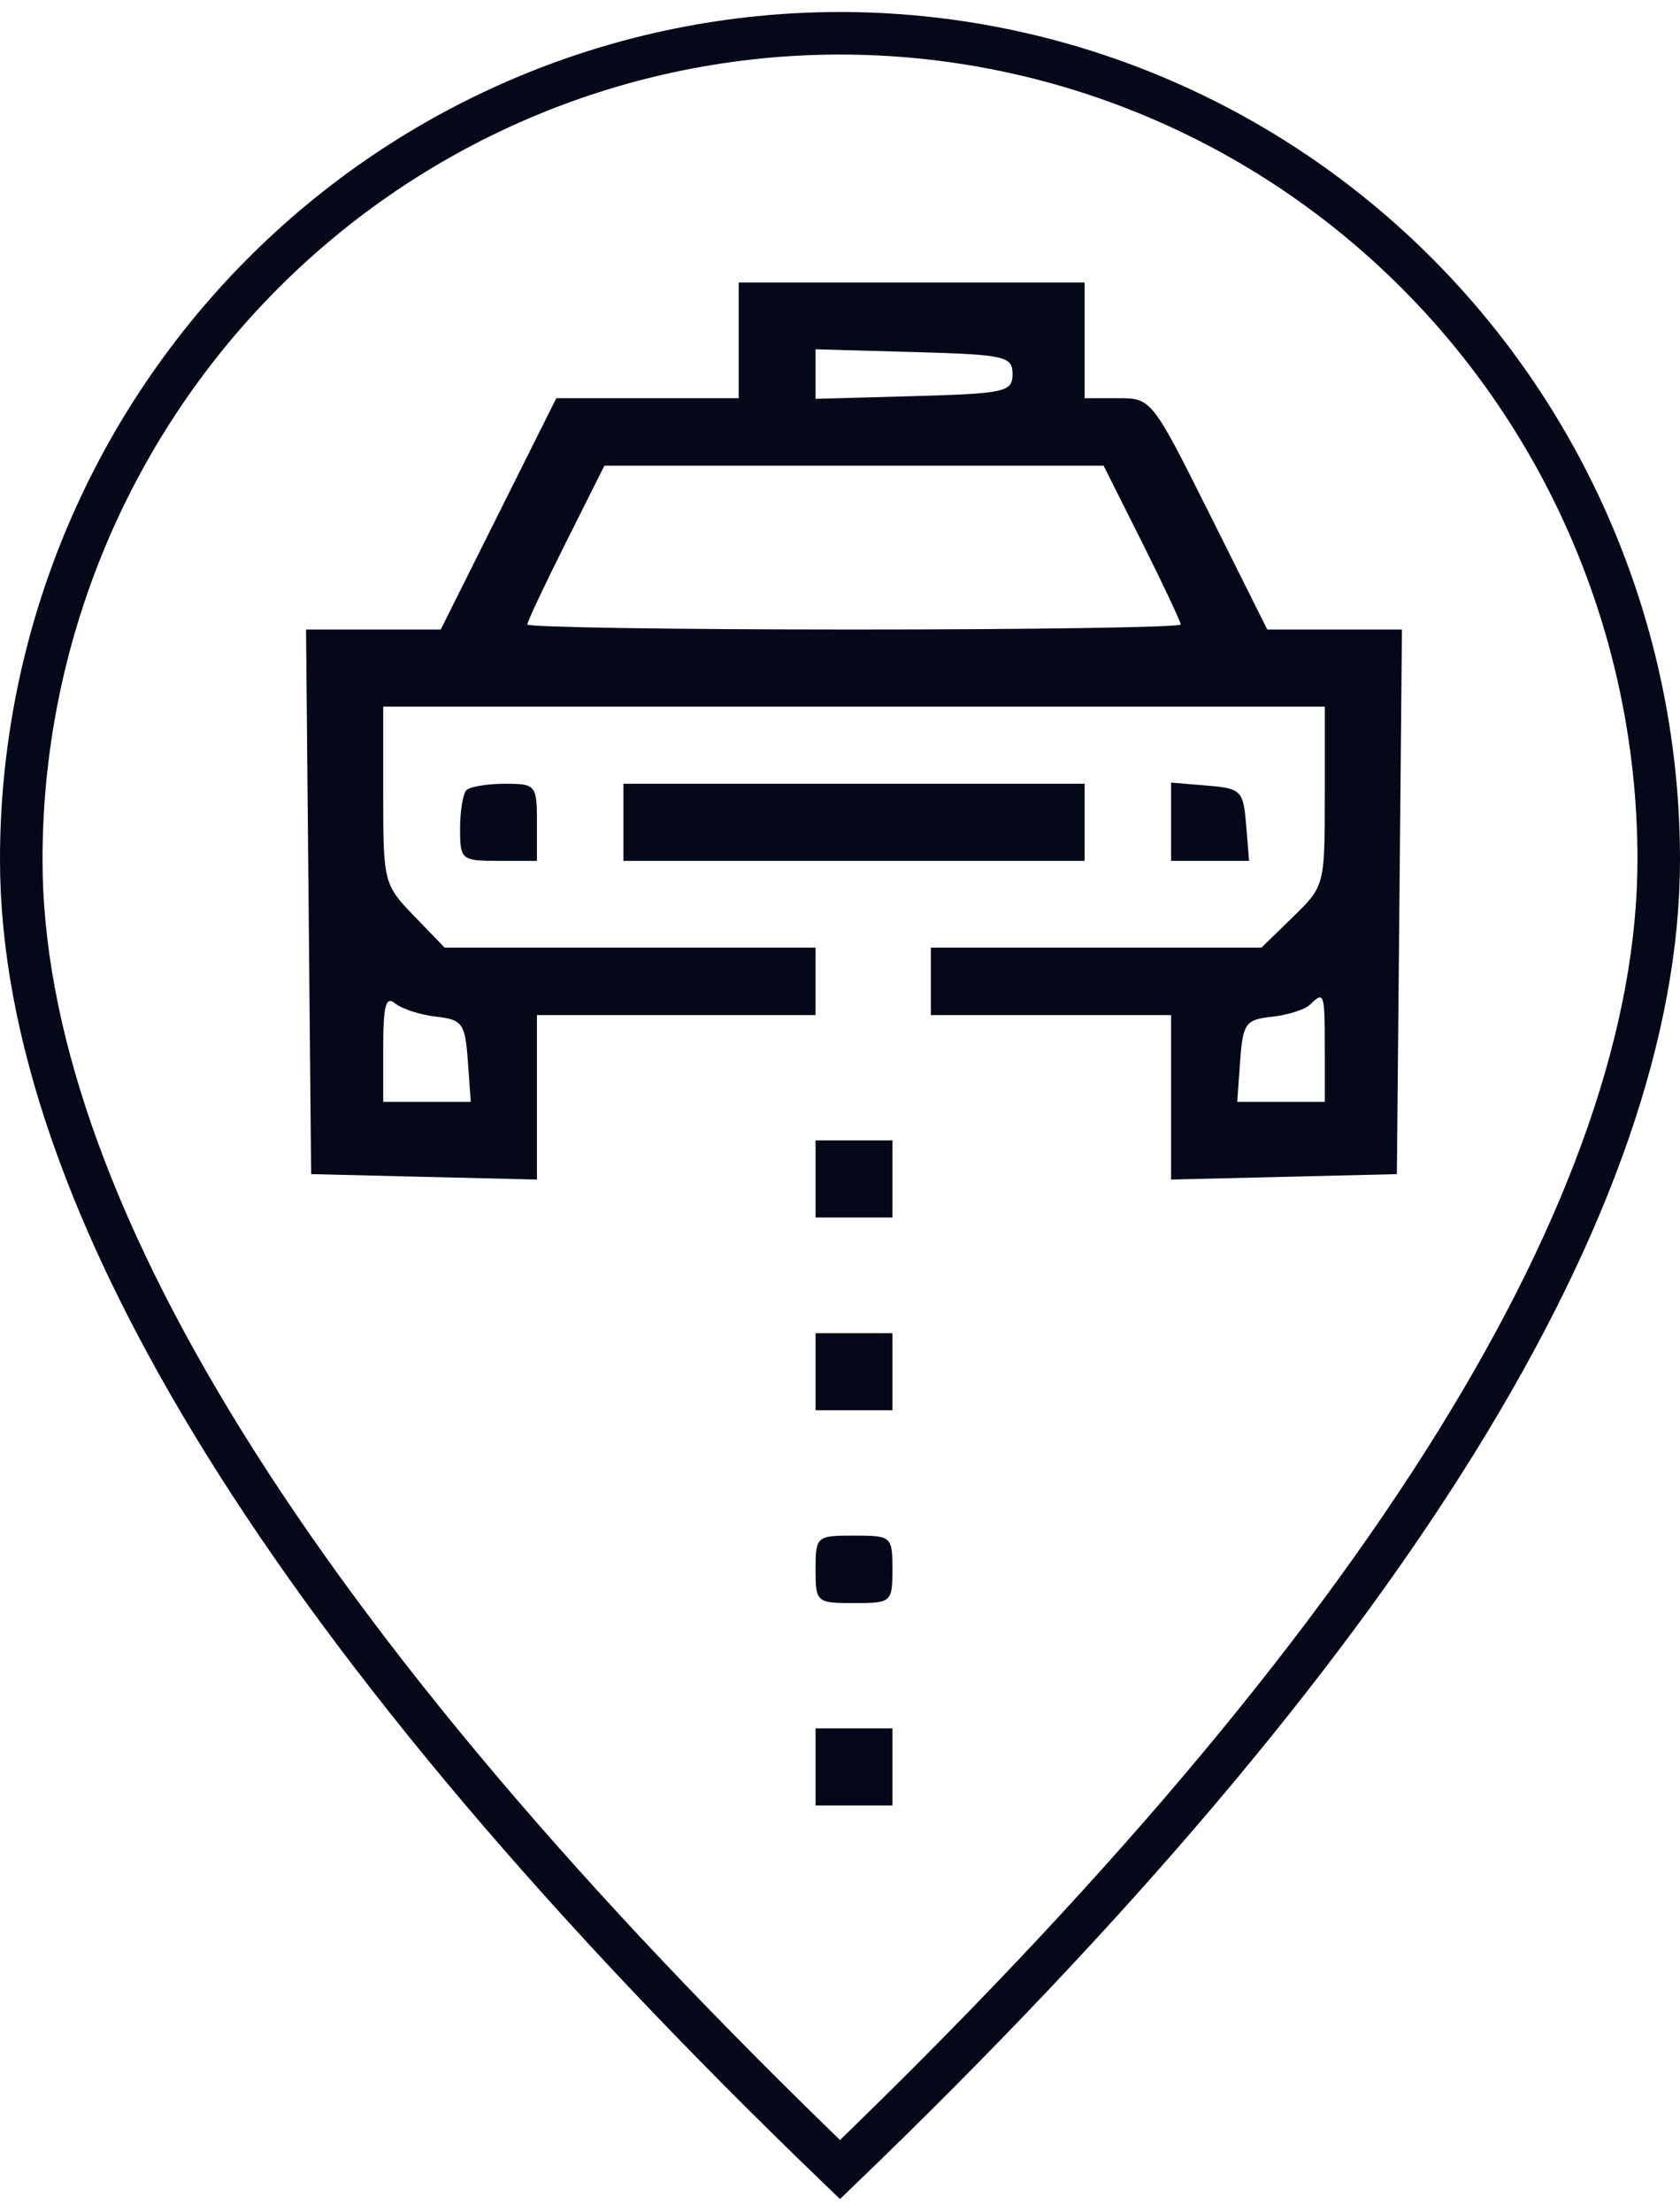
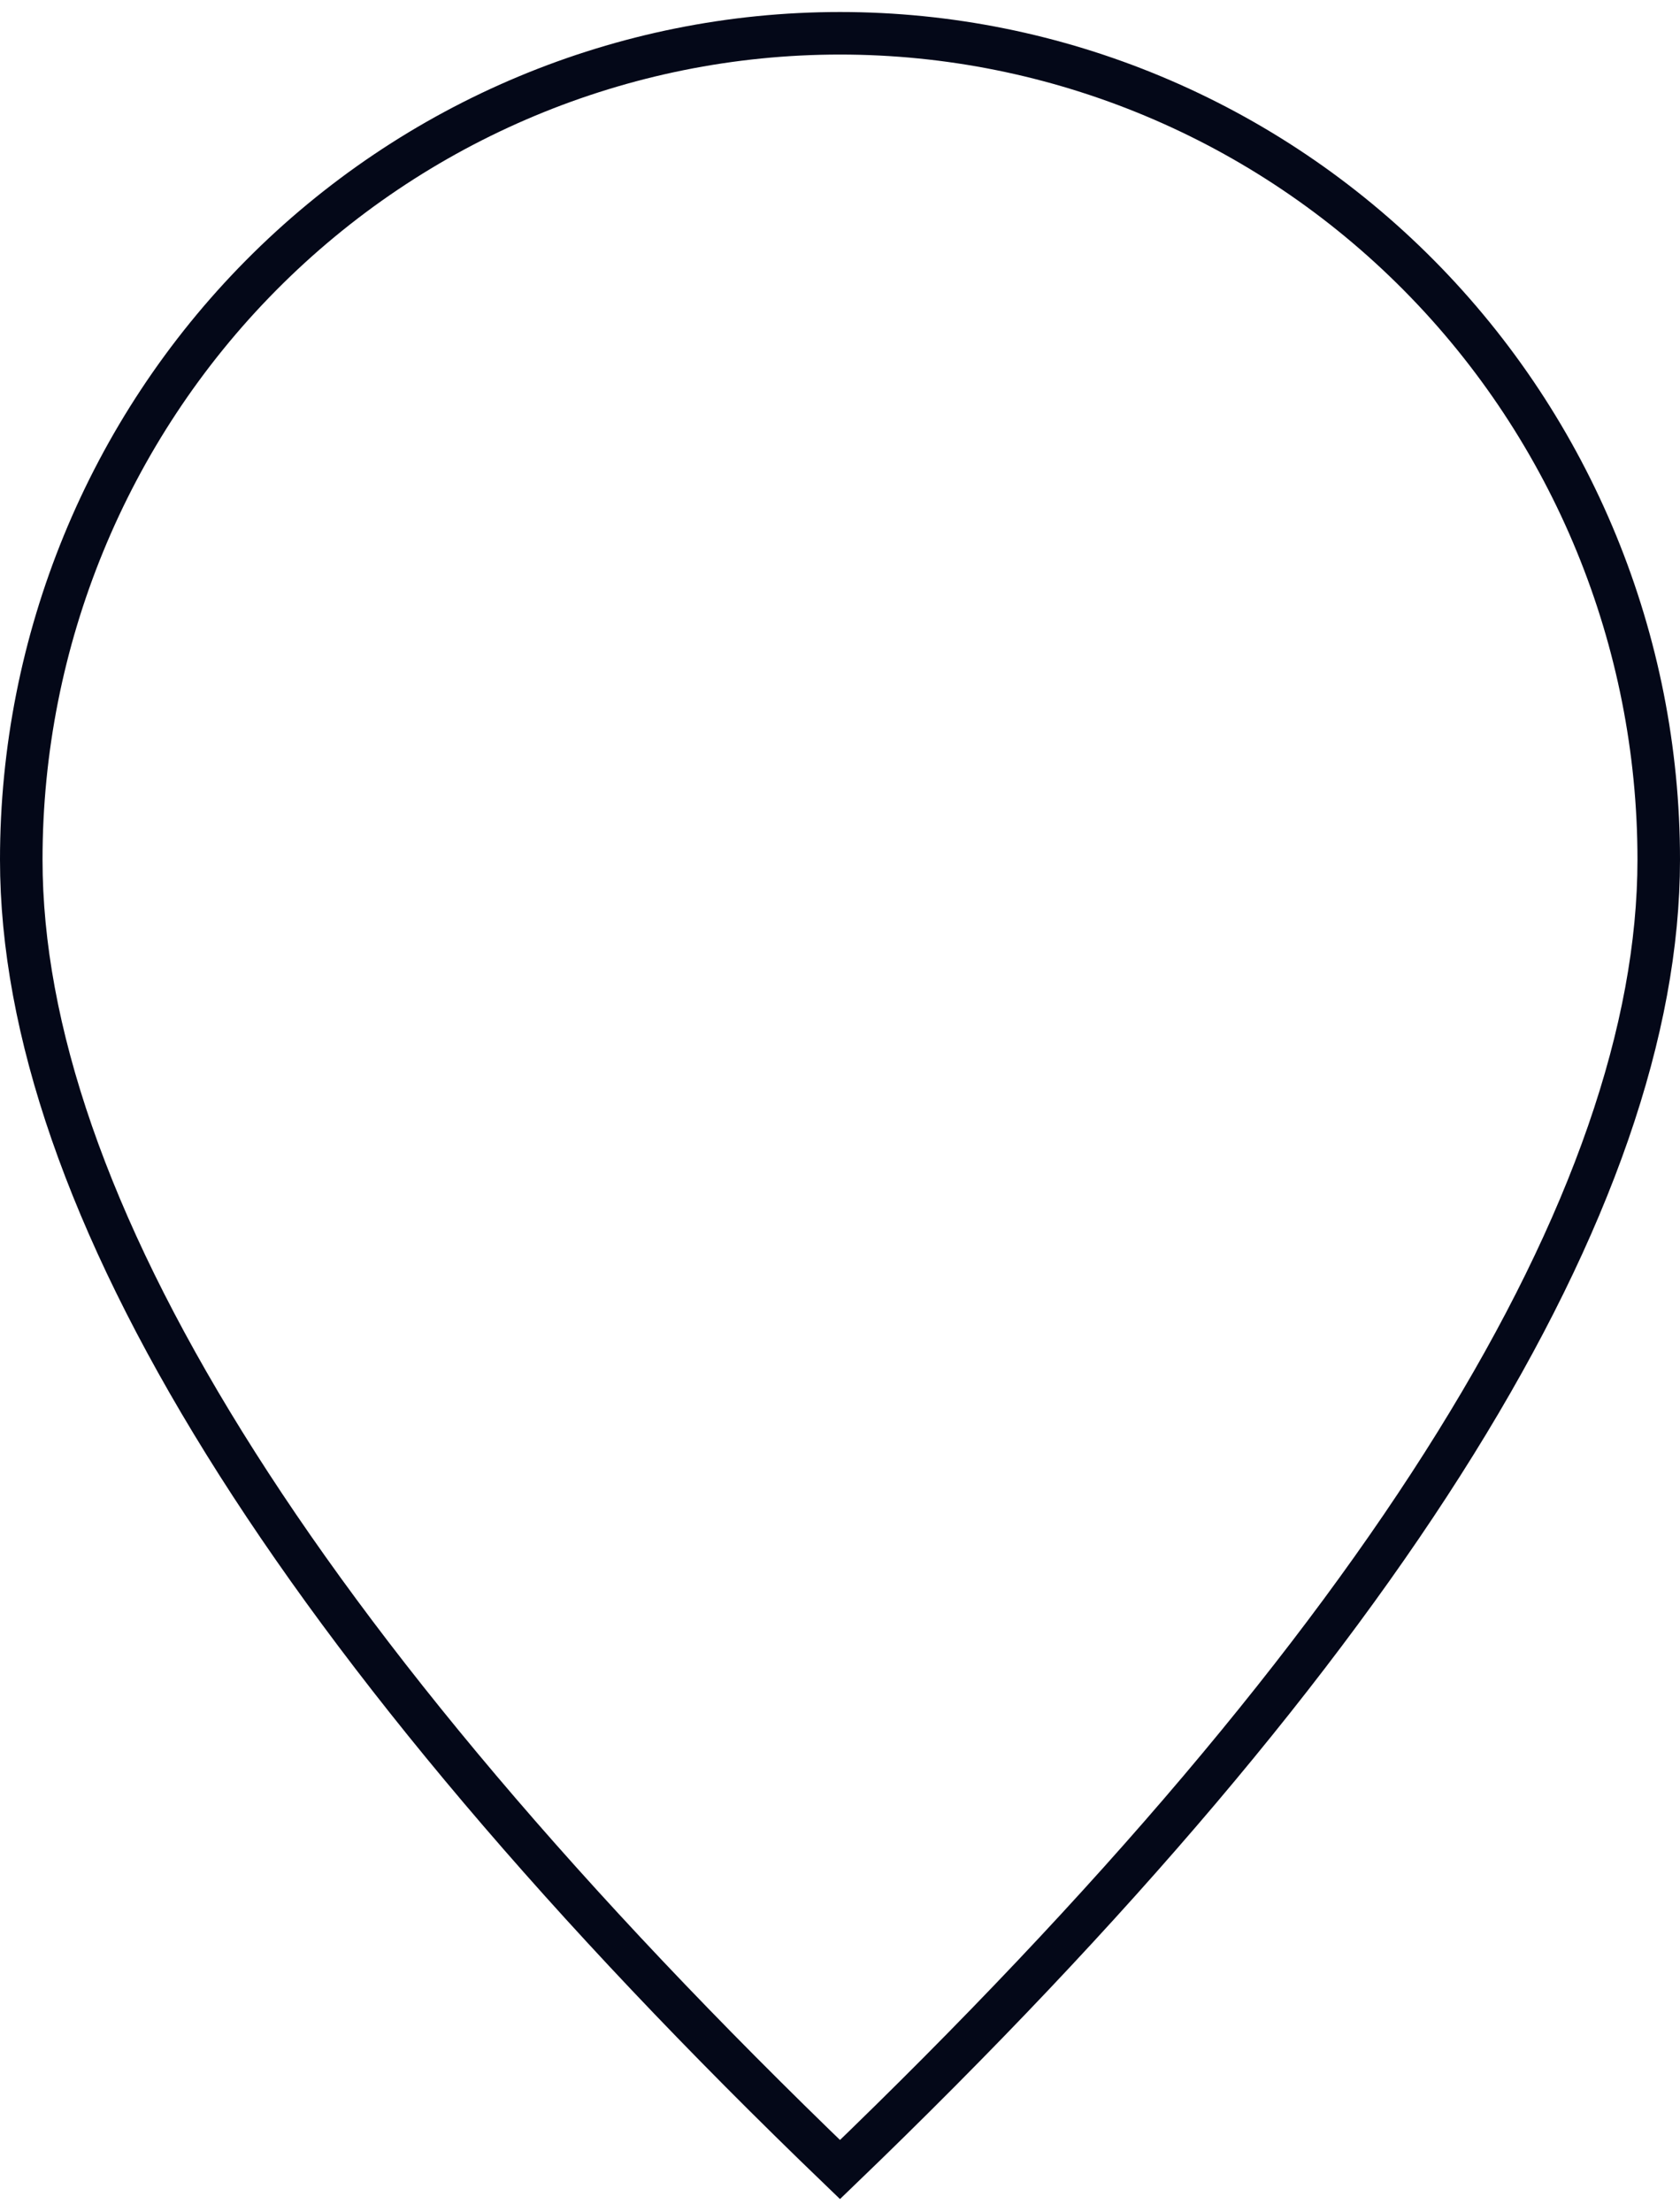
<svg xmlns="http://www.w3.org/2000/svg" width="79" height="104" viewBox="0 0 79 104" fill="none">
-   <path fill-rule="evenodd" clip-rule="evenodd" d="M34.737 16.002V18.721H30.448H26.159L23.441 24.159L20.724 29.597H17.557H14.391L14.511 42.399L14.631 55.201L19.94 55.329L25.249 55.456V51.59V47.724H31.8H38.351V46.138V44.552H29.629H20.908L19.464 43.057C18.052 41.596 18.02 41.469 18.02 37.392V33.222H40.158H62.297V37.438C62.297 41.613 62.282 41.669 60.807 43.103L59.317 44.552H51.545H43.773V46.138V47.724H49.42H55.068V51.59V55.456L60.377 55.329L65.686 55.201L65.806 42.399L65.925 29.597H62.759H59.593L56.875 24.159C54.182 18.769 54.144 18.721 52.58 18.721H51.002V16.002V13.283H42.869H34.737V16.002ZM47.613 17.588C47.613 18.427 47.269 18.503 42.982 18.623L38.351 18.752V17.588V16.423L42.982 16.552C47.269 16.672 47.613 16.749 47.613 17.588ZM53.708 25.508C54.704 27.497 55.52 29.23 55.52 29.36C55.52 29.49 48.607 29.597 40.158 29.597C31.709 29.597 24.797 29.49 24.797 29.36C24.797 29.23 25.612 27.497 26.609 25.508L28.421 21.893H40.158H51.895L53.708 25.508ZM21.935 37.15C21.77 37.316 21.634 38.131 21.634 38.963C21.634 40.423 21.694 40.473 23.441 40.473H25.249V38.66C25.249 36.908 25.198 36.848 23.743 36.848C22.914 36.848 22.101 36.983 21.935 37.15ZM29.315 38.66V40.473H40.158H51.002V38.66V36.848H40.158H29.315V38.66ZM55.068 38.633V40.473H56.902H58.737L58.597 38.774C58.464 37.167 58.364 37.066 56.762 36.934L55.068 36.793V38.633ZM20.505 47.797C21.747 47.938 21.871 48.11 21.999 49.876L22.138 51.802H20.078H18.02V49.255C18.02 47.268 18.144 46.81 18.584 47.175C18.895 47.433 19.759 47.712 20.505 47.797ZM62.297 49.31V51.802H60.238H58.179L58.318 49.876C58.445 48.108 58.568 47.938 59.812 47.802C60.557 47.721 61.361 47.466 61.597 47.236C62.268 46.581 62.297 46.666 62.297 49.31ZM38.351 55.428V57.24H40.158H41.965V55.428V53.615H40.158H38.351V55.428ZM38.351 64.491V66.304H40.158H41.965V64.491V62.679H40.158H38.351V64.491ZM38.351 73.781C38.351 75.33 38.394 75.368 40.158 75.368C41.923 75.368 41.965 75.33 41.965 73.781C41.965 72.233 41.923 72.195 40.158 72.195C38.394 72.195 38.351 72.233 38.351 73.781ZM38.351 83.071V84.884H40.158H41.965V83.071V81.259H40.158H38.351V83.071Z" fill="#040818" />
  <path d="M78 40.413C78 30.11 73.944 20.229 66.724 12.944C59.504 5.658 49.711 1.565 39.5 1.565C29.289 1.565 19.497 5.658 12.276 12.944C5.056 20.229 1 30.11 1 40.413C1 56.349 13.637 77.12 39.5 102C65.363 77.12 78 56.349 78 40.413Z" stroke="#040818" stroke-width="2" />
</svg>